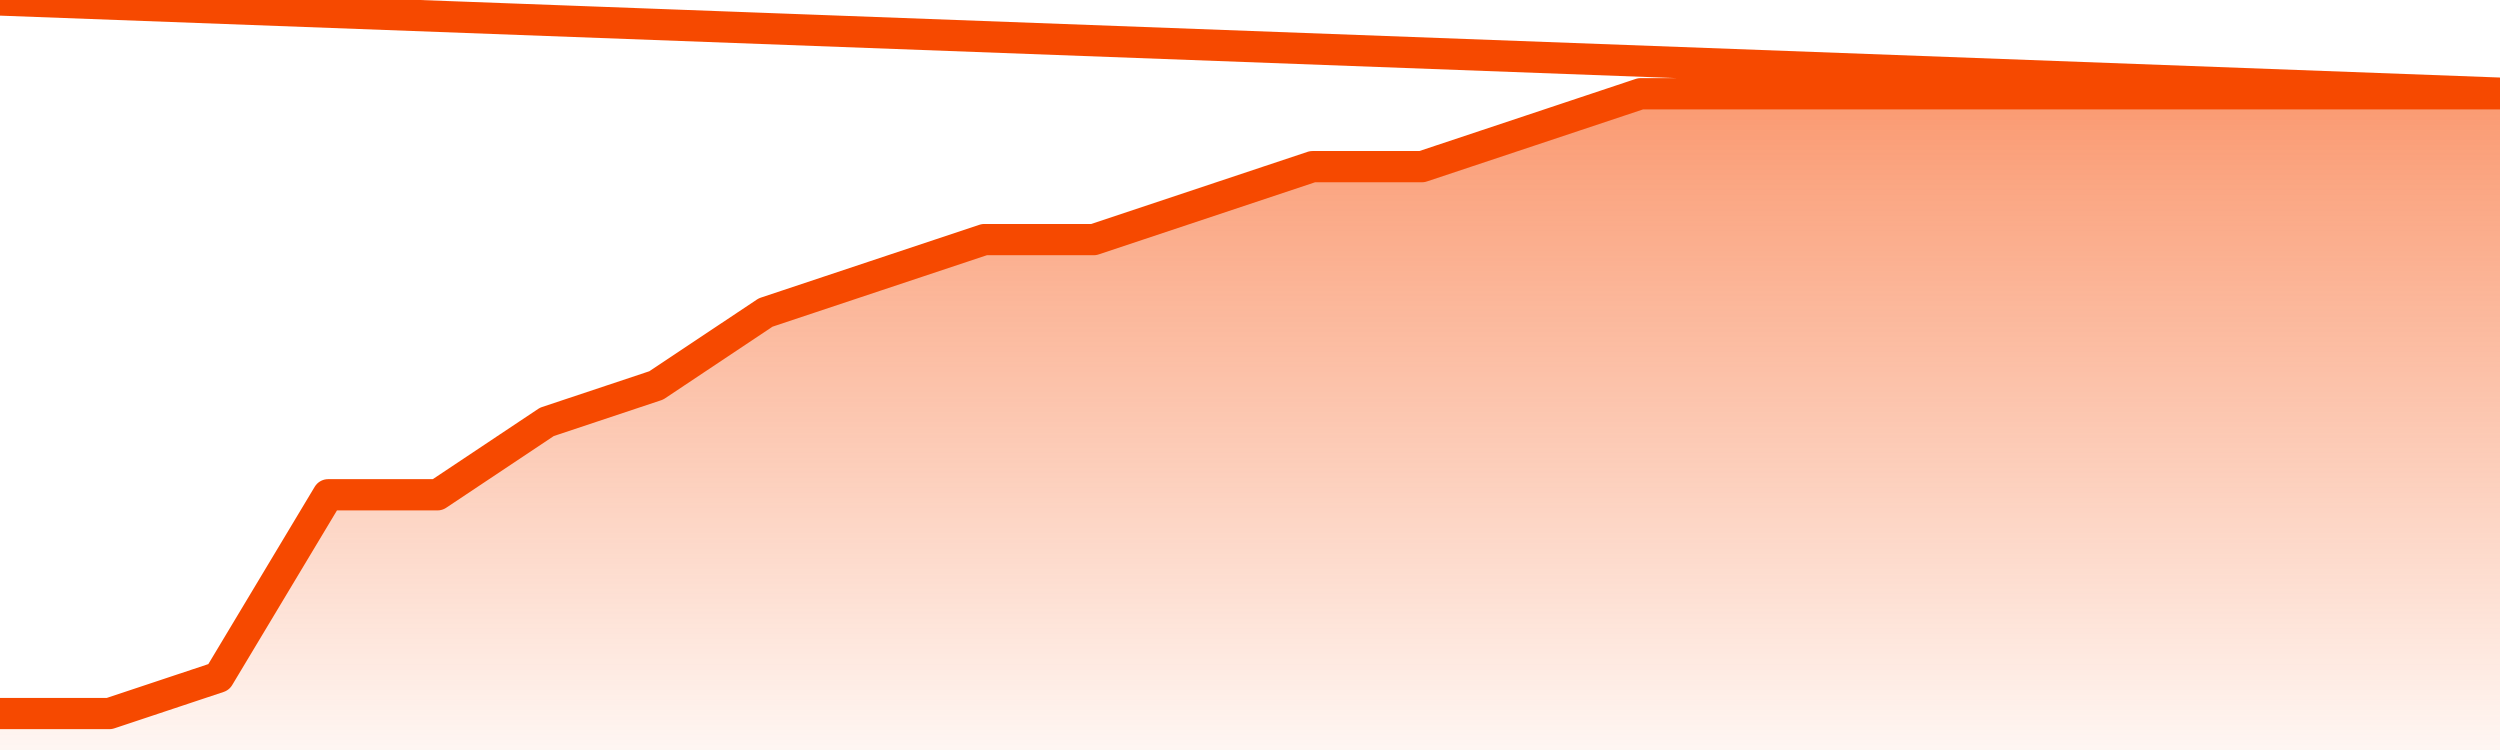
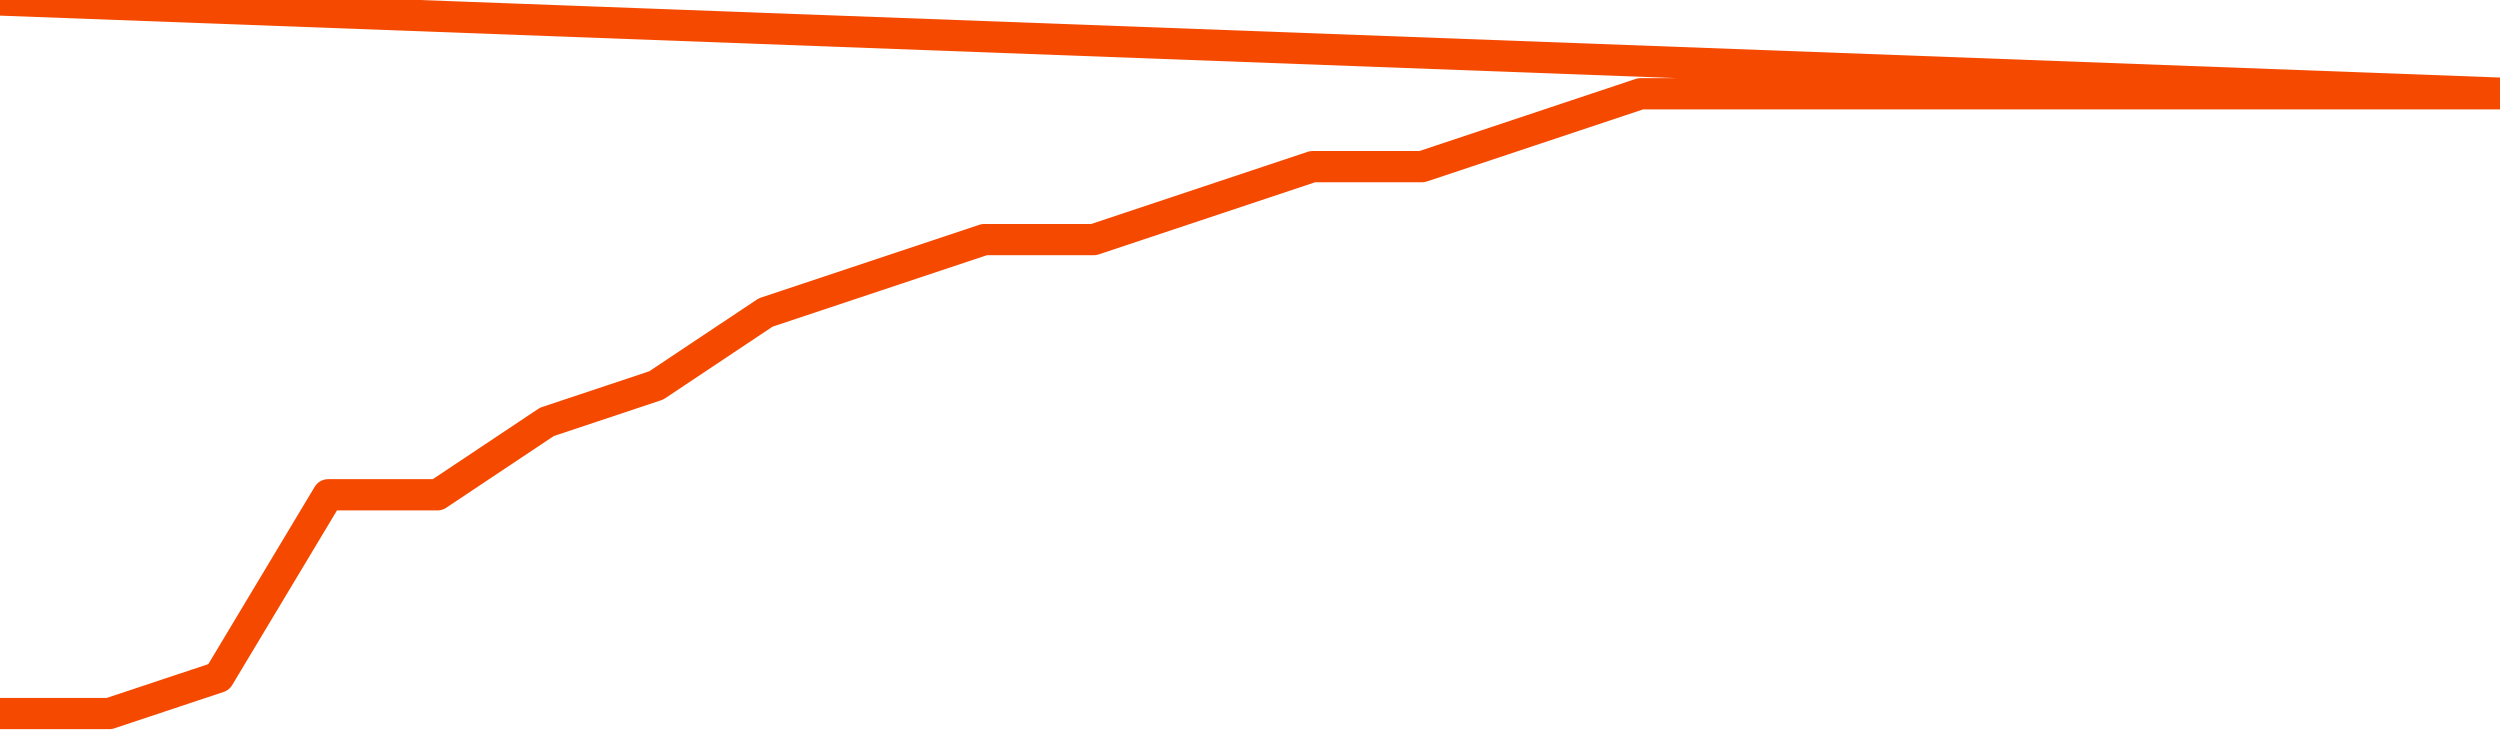
<svg xmlns="http://www.w3.org/2000/svg" version="1.1" width="80" height="24" viewBox="0 0 80 24">
  <defs>
    <linearGradient x1=".5" x2=".5" y2="1" id="gradient">
      <stop offset="0" stop-color="#F64900" />
      <stop offset="1" stop-color="#f64900" stop-opacity="0" />
    </linearGradient>
  </defs>
-   <path fill="url(#gradient)" fill-opacity="0.56" stroke="none" d="M 0,26 0.0,22.833 3.5,22.833 7.0,21.667 10.5,15.833 14.0,15.833 17.5,13.5 21.0,12.333 24.5,10.0 28.0,8.833 31.5,7.667 35.0,7.667 38.5,6.5 42.0,5.333 45.5,5.333 49.0,4.167 52.5,3.0 56.0,3.0 59.5,3.0 63.0,3.0 66.5,3.0 70.0,3.0 73.5,3.0 77.0,3.0 80.5,3.0 82,26 Z" />
  <path fill="none" stroke="#F64900" stroke-width="1" stroke-linejoin="round" stroke-linecap="round" d="M 0.0,22.833 3.5,22.833 7.0,21.667 10.5,15.833 14.0,15.833 17.5,13.5 21.0,12.333 24.5,10.0 28.0,8.833 31.5,7.667 35.0,7.667 38.5,6.5 42.0,5.333 45.5,5.333 49.0,4.167 52.5,3.0 56.0,3.0 59.5,3.0 63.0,3.0 66.5,3.0 70.0,3.0 73.5,3.0 77.0,3.0 80.5,3.0.join(' ') }" />
</svg>